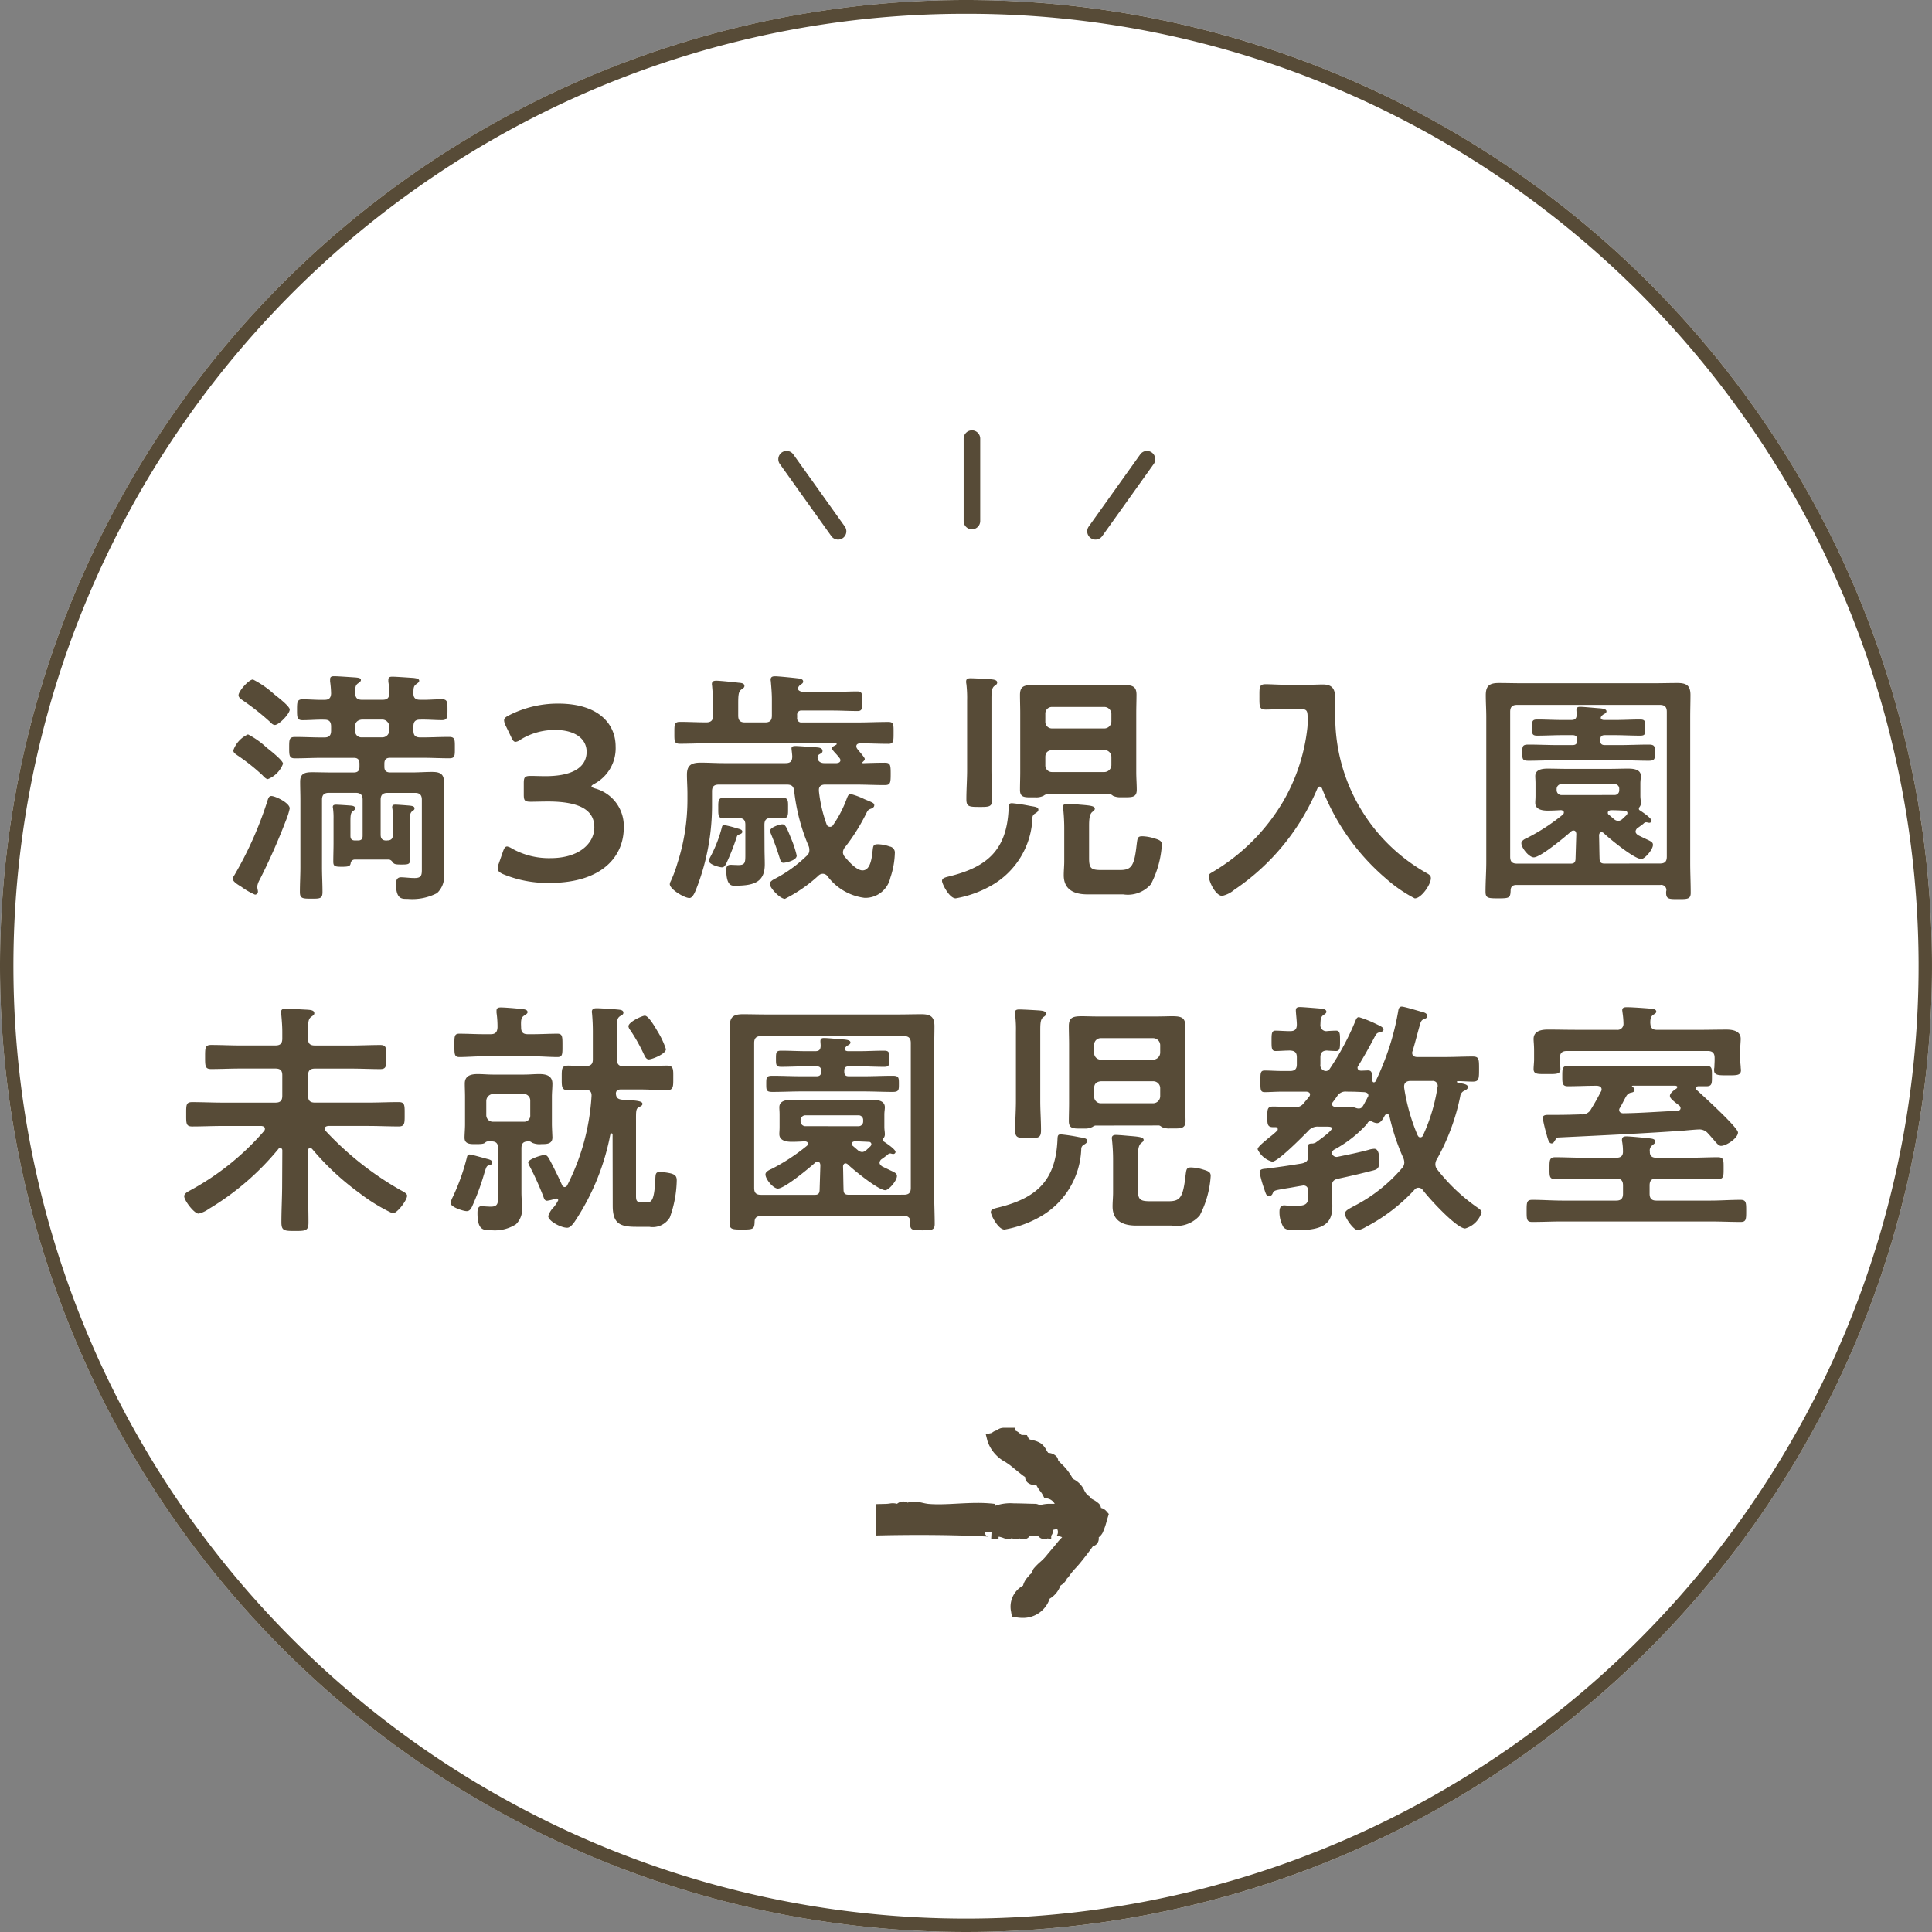
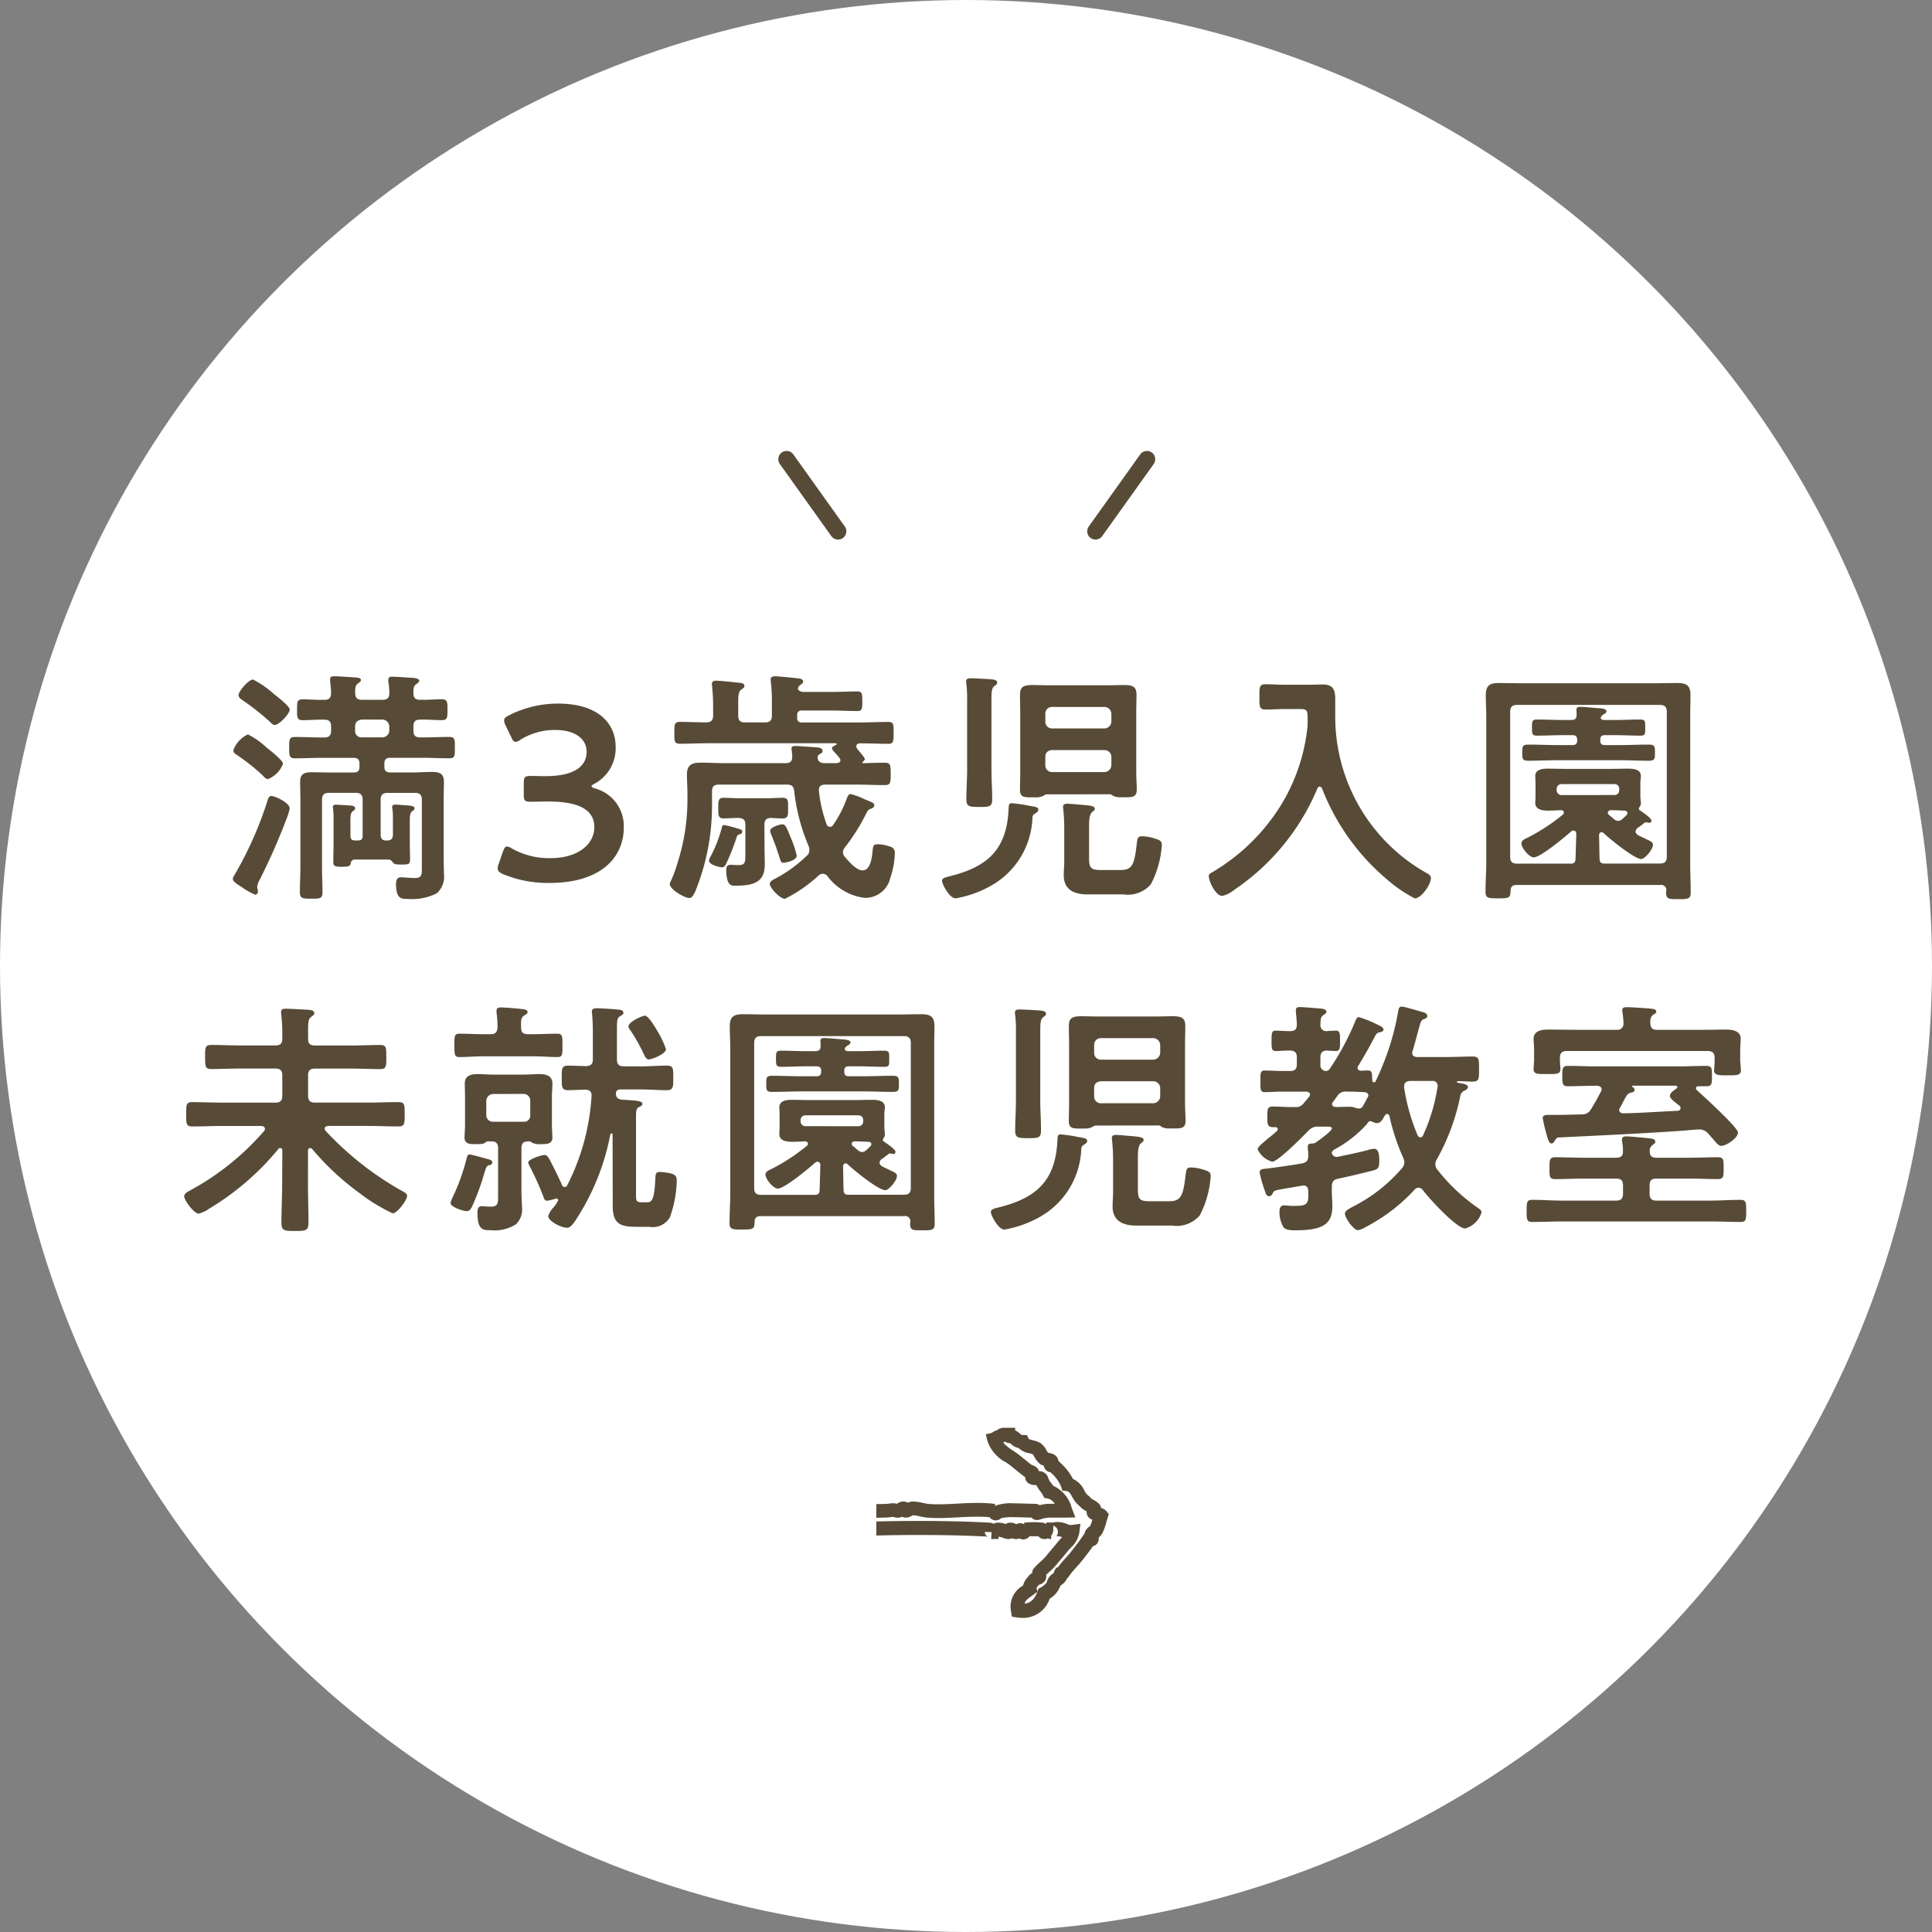
<svg xmlns="http://www.w3.org/2000/svg" width="140" height="140" viewBox="0 0 140 140">
  <rect x="0" y="0" width="140" height="140" fill="#808080" stroke="none" />
  <defs>
    <clipPath id="a">
      <rect width="22" height="21" transform="translate(1235 10828)" fill="#fff" stroke="#707070" stroke-width="1" />
    </clipPath>
  </defs>
  <g transform="translate(-1149 -10576.891)">
    <circle cx="70" cy="70" r="70" transform="translate(1149 10576.891)" fill="#fff" />
-     <path d="M70,1A68.673,68.673,0,0,0,31.422,12.784a69.2,69.2,0,0,0-25,30.359,68.908,68.908,0,0,0,6.362,65.435,69.2,69.2,0,0,0,30.359,25,68.908,68.908,0,0,0,65.435-6.362,69.2,69.2,0,0,0,25-30.359,68.908,68.908,0,0,0-6.362-65.435,69.2,69.2,0,0,0-30.359-25A68.567,68.567,0,0,0,70,1m0-1A70,70,0,1,1,0,70,70,70,0,0,1,70,0Z" transform="translate(1149 10576.891)" fill="#574b37" />
    <path d="M-49.005-5.418c0-.4-1.044-.9-1.332-.9-.144,0-.2.108-.252.252a26.7,26.7,0,0,1-2.43,5.49.507.507,0,0,0-.108.27c0,.216.468.468.63.576a4.968,4.968,0,0,0,.972.558.208.208,0,0,0,.216-.216c0-.108-.054-.27-.054-.36a1.419,1.419,0,0,1,.18-.5,45.155,45.155,0,0,0,1.89-4.266A5.168,5.168,0,0,0-49.005-5.418Zm0-7.164c0-.252-.936-.954-1.152-1.134a6.923,6.923,0,0,0-1.512-1.044c-.306,0-1.044.846-1.044,1.134,0,.18.18.288.306.378A18.085,18.085,0,0,1-50.445-11.7c.09.09.216.234.36.234C-49.779-11.466-49.005-12.276-49.005-12.582Zm-.486,3.924c0-.234-.936-.972-1.17-1.152a5.993,5.993,0,0,0-1.368-.972A1.983,1.983,0,0,0-53.091-9.63c0,.162.108.234.288.36a14.513,14.513,0,0,1,1.836,1.458c.09.108.252.27.378.27A1.918,1.918,0,0,0-49.491-8.658Zm7.2-3.2a.515.515,0,0,1,.5.5v.288a.5.5,0,0,1-.5.5h-1.476a.455.455,0,0,1-.5-.5v-.288c0-.306.18-.468.5-.5Zm.306,8.766c-.306,0-.432-.126-.432-.432v-2.52c0-.342.144-.5.5-.5h2c.342,0,.486.162.486.5v4.86c0,.54.036.81-.522.81-.36,0-.72-.054-.99-.054-.288,0-.36.216-.36.486,0,1.134.45,1.08.846,1.08A3.89,3.89,0,0,0-38.331.72a1.639,1.639,0,0,0,.5-1.422c0-.306-.018-.63-.018-.954V-6.048c0-.45.018-.882.018-1.314,0-.594-.342-.7-.864-.7-.468,0-.936.036-1.4.036h-1.62c-.306,0-.432-.126-.432-.414v-.216c0-.306.126-.432.432-.432h2.3c.648,0,1.3.036,1.962.036.432,0,.414-.18.414-.774,0-.558.018-.774-.414-.774-.648,0-1.3.036-1.962.036h-.126c-.36,0-.5-.144-.5-.5v-.288c0-.342.126-.5.468-.5.54-.018,1.062.036,1.6.036.4,0,.4-.216.4-.756,0-.558,0-.756-.414-.756-.522,0-1.044.054-1.584.036-.342,0-.486-.162-.468-.5,0-.306,0-.486.2-.63.144-.108.216-.144.216-.252,0-.162-.288-.18-.4-.2-.288-.018-1.278-.09-1.53-.09-.18,0-.306.018-.306.234v.144a4.476,4.476,0,0,1,.072.846c-.018.342-.18.45-.5.45h-1.476c-.36,0-.486-.144-.5-.486,0-.342,0-.558.2-.7.126-.09.216-.144.216-.252,0-.162-.27-.162-.378-.18-.306-.018-1.278-.09-1.548-.09-.162,0-.306.018-.306.216v.162a7.282,7.282,0,0,1,.072.882c-.018.324-.162.45-.468.45-.54.018-1.062-.036-1.6-.036-.4,0-.4.216-.4.756s0,.756.4.756c.54,0,1.062-.054,1.6-.036.342,0,.468.162.468.5v.288c0,.36-.144.5-.5.5h-.144c-.648,0-1.314-.036-1.962-.036-.432,0-.432.18-.432.774,0,.558,0,.774.414.774.666,0,1.314-.036,1.98-.036h2.286c.288,0,.414.126.414.432v.216c0,.288-.126.414-.414.414H-46c-.45,0-.918-.018-1.386-.018-.522,0-.864.09-.864.684,0,.45.018.882.018,1.332v4.86c0,.594-.036,1.188-.036,1.8,0,.468.18.486.828.486.63,0,.81,0,.81-.486,0-.612-.036-1.206-.036-1.8V-6.048c0-.342.144-.5.5-.5h1.944c.36,0,.5.162.5.5v2.61c0,.234-.09.342-.342.342h-.2c-.252,0-.342-.108-.342-.342v-.774c0-.576-.018-.882.18-1.008.09-.072.162-.108.162-.216,0-.126-.144-.162-.234-.18-.162-.018-.972-.072-1.116-.072-.126,0-.27,0-.27.162,0,.036.018.09.018.126a4.946,4.946,0,0,1,.036.738V-2.9c0,.45-.018.882-.018,1.332,0,.342.108.378.63.378.5,0,.594-.054.63-.252a.293.293,0,0,1,.288-.27h2.484c.162.018.234.144.324.252.09.09.216.108.576.108.522,0,.63-.018.63-.378,0-.432-.018-.864-.018-1.278V-4.212c0-.594-.018-.864.18-1.008.072-.054.162-.09.162-.2,0-.162-.2-.18-.324-.2-.216-.018-.864-.072-1.062-.072-.126,0-.234.018-.234.18a.351.351,0,0,0,.018.126,4.706,4.706,0,0,1,.036.72v1.134c0,.306-.126.432-.414.432ZM-26.9-7.218A2.922,2.922,0,0,0-25.389-9.9c0-1.62-1.206-3.114-4.158-3.114a7.774,7.774,0,0,0-3.564.846c-.252.126-.36.216-.36.378a.954.954,0,0,0,.108.36l.4.828c.108.252.2.36.324.36a.735.735,0,0,0,.36-.162,4.724,4.724,0,0,1,2.52-.7c1.386,0,2.268.612,2.268,1.584,0,.99-.81,1.764-2.988,1.764-.342,0-.828-.018-1.026-.018-.468,0-.54.072-.54.54v.81c0,.45.072.522.54.522.18,0,.81-.018,1.206-.018,2.322,0,3.366.63,3.366,1.872,0,1.134-1.062,2.232-3.186,2.232a5.482,5.482,0,0,1-2.79-.7.912.912,0,0,0-.342-.144c-.144,0-.216.126-.306.378l-.306.882a.817.817,0,0,0-.072.324c0,.18.108.288.378.414A8.413,8.413,0,0,0-30.2-.018c3.924,0,5.4-2,5.4-4a2.818,2.818,0,0,0-2.07-2.844q-.27-.081-.27-.162C-27.135-7.074-27.045-7.146-26.9-7.218ZM-12.267-2a7.35,7.35,0,0,0-.414-1.26c-.324-.81-.414-1.008-.63-1.008-.18,0-.882.216-.882.468a.773.773,0,0,0,.072.252c.288.72.414,1.062.648,1.818.054.144.09.252.252.252C-13.149-1.476-12.267-1.62-12.267-2Zm-3.942-1.728c0-.144-.126-.18-.4-.252a7.66,7.66,0,0,0-.918-.234c-.108,0-.144.072-.162.162a9.612,9.612,0,0,1-.864,2.2.587.587,0,0,0-.072.234c0,.27.774.468.936.468s.234-.126.306-.252a16.185,16.185,0,0,0,.756-1.908c.036-.108.054-.18.18-.216C-16.407-3.546-16.209-3.582-16.209-3.726Zm8.73-5.058c.054-.054.144-.126.144-.216,0-.126-.468-.612-.558-.756a.29.29,0,0,1-.054-.162c0-.144.108-.2.252-.216.684,0,1.368.036,2.07.036.378,0,.378-.2.378-.792s.018-.792-.378-.792c-.738,0-1.476.036-2.2.036h-4.068a.3.3,0,0,1-.342-.342v-.18a.3.3,0,0,1,.342-.342h2.2c.612,0,1.224.036,1.836.036.324,0,.342-.162.342-.7,0-.576-.018-.72-.36-.72-.612,0-1.206.036-1.818.036H-11.8c-.144-.018-.378-.072-.378-.252a.4.4,0,0,1,.144-.234c.144-.108.234-.144.234-.27,0-.2-.288-.216-.432-.234-.306-.036-1.35-.144-1.6-.144-.18,0-.324.036-.324.252,0,.054.018.108.018.162.036.414.072.846.072,1.26v1.17c0,.36-.144.5-.5.5h-1.44c-.36,0-.5-.144-.5-.5V-13c0-.612.018-.882.216-1.026.144-.108.234-.144.234-.27,0-.216-.288-.216-.45-.234-.288-.036-1.332-.144-1.584-.144-.18,0-.324.036-.324.252,0,.054.018.126.018.162.036.414.072.882.072,1.332v.774c0,.342-.144.5-.5.5-.63,0-1.278-.036-1.908-.036-.414,0-.4.216-.4.81,0,.576-.018.774.4.774.72,0,1.458-.036,2.2-.036h9c.072,0,.162,0,.162.054s-.072.072-.126.108c-.09.054-.216.09-.216.2,0,.072.072.162.216.324a4.177,4.177,0,0,1,.324.378.268.268,0,0,1,.072.162c0,.162-.144.2-.27.216h-.9c-.252,0-.486-.126-.486-.414a.259.259,0,0,1,.144-.234c.126-.072.216-.108.216-.234,0-.18-.18-.234-.324-.252-.162-.018-1.494-.108-1.6-.108-.234,0-.324.036-.324.18,0,.054.054.45.054.576,0,.36-.144.486-.486.486h-4.482c-.558,0-1.1-.036-1.656-.036-.63,0-1.008.144-1.008.864,0,.45.036.918.036,1.386v.468a14.966,14.966,0,0,1-.72,4.554,9.441,9.441,0,0,1-.486,1.314.512.512,0,0,0-.072.216c0,.378,1.062,1.008,1.422,1.008.27,0,.45-.54.576-.864a16.548,16.548,0,0,0,1.062-5.9V-6.66c0-.342.144-.486.5-.486h4.914c.342,0,.5.108.54.468a14.146,14.146,0,0,0,1.026,3.942.706.706,0,0,1,.072.324.523.523,0,0,1-.216.45,9.69,9.69,0,0,1-2.2,1.6c-.144.072-.45.216-.45.414,0,.288.738,1.08,1.1,1.08A10.691,10.691,0,0,0-10.7-.54a.451.451,0,0,1,.324-.144.435.435,0,0,1,.342.18A3.969,3.969,0,0,0-7.353,1.062,1.858,1.858,0,0,0-5.481-.4,5.981,5.981,0,0,0-5.157-2.16a.448.448,0,0,0-.378-.5,2.712,2.712,0,0,0-.846-.162c-.324,0-.342.108-.378.4-.054.468-.126,1.494-.738,1.494-.432,0-.99-.63-1.26-.954a.555.555,0,0,1-.162-.36.644.644,0,0,1,.162-.378A14.094,14.094,0,0,0-7.281-4.95c.162-.324.162-.36.4-.45.108-.036.234-.108.234-.252,0-.162-.144-.2-.7-.432a5.4,5.4,0,0,0-1.008-.378c-.18,0-.234.216-.288.342a8.32,8.32,0,0,1-.99,1.908.244.244,0,0,1-.234.126.254.254,0,0,1-.234-.18,10.2,10.2,0,0,1-.558-2.412v-.09c0-.288.216-.378.45-.378h2.178c.72,0,1.422.036,2.142.036.414,0,.432-.162.432-.81s-.018-.81-.432-.81c-.432,0-1.1.018-1.584.036-.036-.018-.036-.036-.036-.054S-7.5-8.766-7.479-8.784ZM-14.607-4.23c0-.342.126-.486.468-.5.18.018.72.036.846.036.432,0,.4-.27.4-.756,0-.468.036-.738-.378-.738-.432,0-.864.036-1.314.036h-1.674c-.45,0-.9-.036-1.314-.036-.4,0-.378.27-.378.756s-.018.738.4.738c.144,0,.828-.036,1.062-.036.36.018.5.144.5.5v2.052c0,.648.018.864-.5.864-.216,0-.414-.018-.558-.018-.252,0-.324.126-.324.36,0,1.242.45,1.152.648,1.152,1.386,0,2.142-.27,2.142-1.548,0-.378-.018-.756-.018-1.116Zm19.6-.81c.108-.072.252-.144.252-.288,0-.2-.288-.216-.594-.27a12.255,12.255,0,0,0-1.314-.2c-.252,0-.234.126-.252.468C2.943-2.466,1.593-1.206-1.107-.522c-.342.09-.63.126-.63.36,0,.2.522,1.26.99,1.26A7.977,7.977,0,0,0,1.881.144,5.886,5.886,0,0,0,4.815-4.734.334.334,0,0,1,4.995-5.04ZM9.819-.954c-.738,0-.9-.108-.9-.846V-4.14c0-.414.018-.828.216-1.008.108-.09.2-.144.2-.252,0-.2-.36-.234-1.044-.288l-.612-.054c-.09,0-.252-.018-.342-.018-.18,0-.306.054-.306.234,0,.054.018.126.018.18A13.727,13.727,0,0,1,7.119-3.87v2.286c0,.342-.036.666-.036,1.008C7.083.486,7.857.81,8.793.81h2.592A2.211,2.211,0,0,0,13.4.072a7.156,7.156,0,0,0,.792-2.862c0-.252-.144-.342-.522-.45a3.163,3.163,0,0,0-.9-.162c-.342,0-.342.144-.4.576C12.195-1.242,12-.954,11.151-.954ZM.081-8.226c0,.72-.054,1.422-.054,2.142,0,.54.2.558.954.558.7,0,.918,0,.918-.558,0-.72-.054-1.422-.054-2.142v-5.112c0-.5.018-.81.216-.954.108-.072.2-.126.2-.252,0-.2-.306-.216-.468-.234C1.485-14.8.6-14.85.333-14.85c-.162,0-.324.018-.324.234a.675.675,0,0,0,.018.18A8.751,8.751,0,0,1,.081-13.23Zm9.954-1.422a.5.5,0,0,1,.5.5v.594a.515.515,0,0,1-.5.5h-3.8a.477.477,0,0,1-.486-.5v-.594c0-.324.18-.468.486-.5Zm-3.8-1.566a.477.477,0,0,1-.486-.5v-.558a.477.477,0,0,1,.486-.5h3.8a.515.515,0,0,1,.5.5v.558a.515.515,0,0,1-.5.5Zm4.23,4.77a.48.48,0,0,1,.18.108,1.221,1.221,0,0,0,.576.108h.162c.612,0,.99.036.99-.54,0-.414-.036-.846-.036-1.278v-4.3c0-.432.018-.882.018-1.314,0-.612-.306-.7-.954-.7-.306,0-.684.018-1.134.018H6c-.468,0-.828-.018-1.134-.018-.666,0-.954.09-.954.72,0,.432.018.864.018,1.3v4.3c0,.432-.018.864-.018,1.278,0,.576.36.54.954.54h.162a1.172,1.172,0,0,0,.612-.126.4.4,0,0,1,.2-.09ZM24.741-11.3a13.566,13.566,0,0,1-1.782,5.418A14.48,14.48,0,0,1,17.9-.828c-.18.108-.306.162-.306.306,0,.414.5,1.44.972,1.44a2.016,2.016,0,0,0,.864-.432,16.57,16.57,0,0,0,6.03-7.344c.036-.072.09-.144.162-.144a.214.214,0,0,1,.18.144A16.37,16.37,0,0,0,30.447-.324,10.142,10.142,0,0,0,32.517,1.1C33,1.1,33.687.09,33.687-.36c0-.18-.108-.252-.252-.342a13,13,0,0,1-6.678-11.43v-1.206c0-.684-.162-1.062-.9-1.062-.288,0-.576.018-.882.018H23.013c-.432,0-.882-.036-1.3-.036-.468,0-.45.216-.45.9,0,.7-.018.936.45.936.432,0,.864-.036,1.3-.036h1.242c.5,0,.5.162.5.792A5.058,5.058,0,0,1,24.741-11.3Zm18.4,4.914a.354.354,0,0,1-.342-.342V-6.84a.354.354,0,0,1,.342-.342h3.852a.331.331,0,0,1,.342.342v.108a.331.331,0,0,1-.342.342Zm4.59,1.134a.182.182,0,0,1,.2.162.268.268,0,0,1-.072.162l-.288.27a.489.489,0,0,1-.306.144.511.511,0,0,1-.306-.126l-.378-.324a.146.146,0,0,1-.072-.144c0-.126.108-.162.2-.18C47.043-5.292,47.385-5.274,47.727-5.256ZM46.269-1.422c-.288,0-.36-.126-.36-.4-.018-.558-.018-1.116-.036-1.674.018-.108.072-.2.18-.2a.268.268,0,0,1,.162.072c.414.4,2.214,1.872,2.718,1.872.252,0,.846-.684.846-1.026,0-.18-.126-.252-.486-.414-.144-.072-.342-.162-.594-.288-.09-.072-.18-.144-.18-.27A.364.364,0,0,1,48.663-4c.144-.09.27-.2.4-.288.054-.054.126-.126.2-.126h.072a.533.533,0,0,0,.18.036.158.158,0,0,0,.162-.144c0-.2-.684-.648-.846-.756a.122.122,0,0,1-.072-.108.239.239,0,0,1,.054-.144.423.423,0,0,0,.09-.288c0-.162-.036-.306-.036-.522v-.882c0-.234.036-.378.036-.54,0-.5-.558-.54-.936-.54-.45,0-.9.018-1.368.018H43.551c-.468,0-.936-.018-1.4-.018-.378,0-.9.054-.9.54,0,.162.018.27.018.54v.882c0,.252-.018.36-.018.522,0,.486.522.558.9.558.324,0,.648-.018.972-.036.09.018.2.054.2.162a.2.2,0,0,1-.072.162,14.211,14.211,0,0,1-2.556,1.674c-.162.072-.45.2-.45.4,0,.342.558,1.026.9,1.026.486,0,2.3-1.512,2.718-1.89a.251.251,0,0,1,.162-.054c.144,0,.18.108.2.234l-.054,1.764c0,.27-.072.4-.342.4H39.933c-.36,0-.5-.144-.5-.5V-12.42c0-.342.144-.5.5-.5h10.35c.36,0,.5.162.5.5V-1.926c0,.36-.144.5-.5.5ZM50.319.126a.372.372,0,0,1,.432.4.5.5,0,0,0-.018.162c0,.468.2.468.9.468.63,0,.882,0,.882-.45,0-.72-.036-1.458-.036-2.178V-12.042c0-.522.018-1.062.018-1.6,0-.7-.306-.864-.954-.864-.558,0-1.116.018-1.674.018H40.293c-.558,0-1.116-.018-1.674-.018-.666,0-.954.18-.954.882,0,.522.036,1.062.036,1.584V-1.548c0,.72-.054,1.44-.054,2.16,0,.468.18.486.9.486.81,0,.9-.018.918-.558,0-.288.144-.414.432-.414ZM43.227-11.826c-.612,0-1.224-.036-1.836-.036-.378,0-.378.144-.378.594,0,.432,0,.576.378.576.612,0,1.224-.036,1.836-.036h.72c.234,0,.342.09.342.342v.036c0,.252-.108.342-.342.342H42.885c-.7,0-1.422-.036-2.124-.036-.45,0-.45.126-.45.594,0,.45,0,.576.45.576.7,0,1.422-.036,2.124-.036h4.464c.7,0,1.422.036,2.124.036.45,0,.45-.144.45-.576,0-.45,0-.594-.45-.594-.7,0-1.422.036-2.124.036H46.305c-.252,0-.342-.09-.342-.342v-.036c0-.252.09-.342.342-.342h.7c.612,0,1.224.036,1.836.036.4,0,.378-.126.378-.576s.018-.594-.378-.594c-.612,0-1.224.036-1.836.036h-.756c-.108,0-.252-.036-.252-.162a.137.137,0,0,1,.036-.09.548.548,0,0,1,.144-.144c.09-.054.234-.108.234-.234,0-.18-.324-.2-.45-.216-.306-.018-1.188-.108-1.458-.108-.162,0-.27.036-.27.234,0,.072.018.234.018.306,0,.306-.108.414-.4.414ZM-49.554,21.8c0,.936-.054,1.854-.054,2.772,0,.612.2.63.99.63.774,0,.972-.018.972-.612,0-.918-.036-1.854-.036-2.79V19.392c0-.09.036-.2.162-.2a.222.222,0,0,1,.144.072,19.155,19.155,0,0,0,3.42,3.186,12.986,12.986,0,0,0,2.412,1.476c.324,0,1.044-.954,1.044-1.278,0-.162-.252-.288-.486-.414A22.763,22.763,0,0,1-46.4,17.952a.268.268,0,0,1-.072-.162c0-.144.126-.18.252-.2h2.88c.756,0,1.494.036,2.232.036.45,0,.432-.252.432-.882,0-.648.018-.882-.432-.882-.738,0-1.476.036-2.232.036h-3.834c-.36,0-.5-.144-.5-.5V13.92c0-.342.144-.486.5-.486h2.628c.7,0,1.4.036,2.106.036.45,0,.432-.234.432-.882,0-.63.018-.864-.432-.864-.7,0-1.4.036-2.106.036h-2.628c-.342,0-.5-.126-.5-.468v-.63c0-.612.018-.81.216-.972.144-.108.234-.144.234-.27,0-.234-.324-.234-.468-.252-.4-.018-1.26-.072-1.6-.072-.18,0-.342.018-.342.252,0,.054.018.126.018.18.036.4.072.828.072,1.242v.486c0,.36-.144.5-.5.5h-2.556c-.7,0-1.4-.036-2.106-.036-.432,0-.432.216-.432.864,0,.666,0,.882.432.882.7,0,1.4-.036,2.106-.036h2.556c.36,0,.5.144.5.486V15.4c0,.36-.144.5-.5.5h-3.8c-.756,0-1.494-.036-2.232-.036-.45,0-.432.216-.432.882,0,.648-.018.882.432.882.738,0,1.476-.036,2.232-.036h2.79c.126.018.252.054.252.216a.268.268,0,0,1-.072.162,19.1,19.1,0,0,1-5.364,4.3c-.162.09-.414.216-.414.414,0,.306.72,1.26,1.044,1.26a2.078,2.078,0,0,0,.738-.342,19.45,19.45,0,0,0,5.04-4.338.136.136,0,0,1,.126-.072c.126,0,.162.09.162.18Zm15.228-1.566c0-.144-.18-.2-.288-.234-.234-.054-1.206-.342-1.35-.342s-.18.108-.2.2a15.264,15.264,0,0,1-1.026,2.88,1.78,1.78,0,0,0-.162.432c0,.306.936.594,1.17.594.2,0,.288-.144.378-.306a17.8,17.8,0,0,0,.828-2.2c.036-.126.072-.234.09-.306.144-.432.144-.468.36-.522A.213.213,0,0,0-34.326,20.238Zm12.582-8.208a6.026,6.026,0,0,0-.612-1.3C-22.5,10.482-23,9.6-23.274,9.6c-.18,0-1.188.45-1.188.774a.624.624,0,0,0,.144.288,12.508,12.508,0,0,1,.972,1.728c.072.144.162.378.36.378C-22.752,12.768-21.744,12.372-21.744,12.03Zm-10.494-1.584c-.018-.468-.018-.7.216-.846.126-.09.252-.144.252-.252,0-.2-.288-.216-.486-.234-.288-.036-1.17-.108-1.44-.108-.162,0-.324.018-.324.234v.144a7.18,7.18,0,0,1,.072,1.062c-.018.36-.162.5-.5.5h-.5c-.594,0-1.188-.036-1.782-.036-.36,0-.342.234-.342.81,0,.648-.018.882.36.882.54,0,1.17-.054,1.764-.054h3.582c.594,0,1.206.054,1.764.054.378,0,.36-.216.36-.864,0-.612,0-.828-.36-.828-.594,0-1.188.036-1.764.036h-.36C-32.094,10.95-32.238,10.806-32.238,10.446ZM-25.6,23.37c0,1.278.5,1.53,1.692,1.53h.954a1.444,1.444,0,0,0,1.494-.684,8.339,8.339,0,0,0,.5-2.682c0-.306-.126-.414-.414-.5a4.17,4.17,0,0,0-.828-.108c-.288,0-.288.18-.306.414-.072,1.764-.306,1.782-.648,1.782h-.288c-.378,0-.468-.054-.468-.45V17.25c0-.7-.018-.918.216-1.026.108-.054.252-.108.252-.234,0-.18-.342-.234-.954-.27-.162-.018-.342-.018-.54-.036-.306-.036-.432-.162-.432-.486.036-.18.126-.234.306-.252h1.512c.63,0,1.26.054,1.872.054.486,0,.468-.27.468-.882s.036-.9-.45-.9c-.63,0-1.26.054-1.89.054h-1.242c-.36,0-.5-.162-.5-.5V10.536c0-.612.018-.774.252-.918.108-.054.216-.108.216-.234,0-.162-.162-.2-.288-.216-.27-.036-1.368-.108-1.638-.108-.2,0-.36.036-.36.27,0,.054.018.108.018.162q.054.621.054,1.242v2.034c0,.342-.144.468-.486.486-.216,0-1.1-.036-1.3-.036-.486,0-.468.234-.468.9,0,.63-.018.882.468.882.324,0,.882-.036,1.242-.036.306,0,.468.144.45.45a16.342,16.342,0,0,1-1.764,6.48.228.228,0,0,1-.18.126.229.229,0,0,1-.2-.162c-.216-.486-.45-.954-.684-1.422-.324-.63-.378-.738-.594-.738s-1.17.306-1.17.54a1.1,1.1,0,0,0,.126.306,20.92,20.92,0,0,1,.972,2.16c.054.144.09.306.27.306a3.181,3.181,0,0,0,.594-.144.108.108,0,0,1,.072-.018.139.139,0,0,1,.144.126,2.639,2.639,0,0,1-.324.5,1.569,1.569,0,0,0-.4.648c0,.36.918.846,1.368.846.216,0,.378-.216.54-.432a17.2,17.2,0,0,0,2.52-5.976c.072-.36.072-.432.162-.432.054,0,.072.054.072.09Zm-6.462-8.1a.477.477,0,0,1,.486.5V16.8a.445.445,0,0,1-.486.486h-2.2a.477.477,0,0,1-.5-.486V15.774a.515.515,0,0,1,.5-.5Zm.4,3.438a.289.289,0,0,1,.2.09,1.345,1.345,0,0,0,.7.108c.378,0,.792,0,.792-.486,0-.018-.036-.774-.036-.936V15.468c0-.306.036-.63.036-.936,0-.594-.468-.7-.954-.7-.36,0-.72.036-1.08.036h-2.3c-.36,0-.72-.036-1.08-.036-.486,0-.936.108-.936.684,0,.324.018.63.018.954v2.016c0,.306-.036.72-.036.954,0,.45.378.468.738.468.378,0,.648,0,.756-.108a.289.289,0,0,1,.2-.09h.252c.342,0,.486.144.486.5v3.276c0,.666.036.954-.54.954-.108,0-.342-.018-.432-.018a1.026,1.026,0,0,0-.234-.018c-.27,0-.288.288-.288.5,0,1.26.432,1.242.99,1.242a2.833,2.833,0,0,0,1.8-.432,1.5,1.5,0,0,0,.432-1.278c0-.342-.036-.684-.036-1.026v-3.2c0-.36.144-.5.5-.5Zm20.016-1.1a.354.354,0,0,1-.342-.342V17.16a.354.354,0,0,1,.342-.342h3.852a.331.331,0,0,1,.342.342v.108a.331.331,0,0,1-.342.342Zm4.59,1.134a.182.182,0,0,1,.2.162.268.268,0,0,1-.072.162l-.288.27a.489.489,0,0,1-.306.144.511.511,0,0,1-.306-.126l-.378-.324a.146.146,0,0,1-.072-.144c0-.126.108-.162.2-.18C-7.74,18.708-7.4,18.726-7.056,18.744Zm-1.458,3.834c-.288,0-.36-.126-.36-.4-.018-.558-.018-1.116-.036-1.674.018-.108.072-.2.18-.2a.268.268,0,0,1,.162.072c.414.4,2.214,1.872,2.718,1.872.252,0,.846-.684.846-1.026,0-.18-.126-.252-.486-.414-.144-.072-.342-.162-.594-.288-.09-.072-.18-.144-.18-.27A.364.364,0,0,1-6.12,20c.144-.09.27-.2.4-.288.054-.054.126-.126.2-.126h.072a.533.533,0,0,0,.18.036.158.158,0,0,0,.162-.144c0-.2-.684-.648-.846-.756a.122.122,0,0,1-.072-.108.239.239,0,0,1,.054-.144.423.423,0,0,0,.09-.288c0-.162-.036-.306-.036-.522v-.882c0-.234.036-.378.036-.54,0-.5-.558-.54-.936-.54-.45,0-.9.018-1.368.018h-3.042c-.468,0-.936-.018-1.4-.018-.378,0-.9.054-.9.54,0,.162.018.27.018.54v.882c0,.252-.018.36-.018.522,0,.486.522.558.9.558.324,0,.648-.018.972-.036.09.018.2.054.2.162a.2.2,0,0,1-.072.162,14.211,14.211,0,0,1-2.556,1.674c-.162.072-.45.2-.45.4,0,.342.558,1.026.9,1.026.486,0,2.3-1.512,2.718-1.89a.251.251,0,0,1,.162-.054c.144,0,.18.108.2.234l-.054,1.764c0,.27-.072.4-.342.4H-14.85c-.36,0-.5-.144-.5-.5V11.58c0-.342.144-.5.5-.5H-4.5c.36,0,.5.162.5.5V22.074c0,.36-.144.5-.5.5Zm4.05,1.548a.372.372,0,0,1,.432.4.5.5,0,0,0-.018.162c0,.468.2.468.9.468.63,0,.882,0,.882-.45,0-.72-.036-1.458-.036-2.178V11.958c0-.522.018-1.062.018-1.6,0-.7-.306-.864-.954-.864-.558,0-1.116.018-1.674.018H-14.49c-.558,0-1.116-.018-1.674-.018-.666,0-.954.18-.954.882,0,.522.036,1.062.036,1.584V22.452c0,.72-.054,1.44-.054,2.16,0,.468.18.486.9.486.81,0,.9-.018.918-.558,0-.288.144-.414.432-.414Zm-7.092-11.952c-.612,0-1.224-.036-1.836-.036-.378,0-.378.144-.378.594,0,.432,0,.576.378.576.612,0,1.224-.036,1.836-.036h.72c.234,0,.342.09.342.342v.036c0,.252-.108.342-.342.342H-11.9c-.7,0-1.422-.036-2.124-.036-.45,0-.45.126-.45.594,0,.45,0,.576.45.576.7,0,1.422-.036,2.124-.036h4.464c.7,0,1.422.036,2.124.036.45,0,.45-.144.45-.576,0-.45,0-.594-.45-.594-.7,0-1.422.036-2.124.036H-8.478c-.252,0-.342-.09-.342-.342v-.036c0-.252.09-.342.342-.342h.7c.612,0,1.224.036,1.836.036.4,0,.378-.126.378-.576s.018-.594-.378-.594c-.612,0-1.224.036-1.836.036h-.756c-.108,0-.252-.036-.252-.162a.137.137,0,0,1,.036-.09.548.548,0,0,1,.144-.144c.09-.054.234-.108.234-.234,0-.18-.324-.2-.45-.216-.306-.018-1.188-.108-1.458-.108-.162,0-.27.036-.27.234,0,.072.018.234.018.306,0,.306-.108.414-.4.414ZM8.532,18.96c.108-.072.252-.144.252-.288,0-.2-.288-.216-.594-.27a12.255,12.255,0,0,0-1.314-.2c-.252,0-.234.126-.252.468C6.48,21.534,5.13,22.794,2.43,23.478c-.342.09-.63.126-.63.36,0,.2.522,1.26.99,1.26a7.977,7.977,0,0,0,2.628-.954,5.886,5.886,0,0,0,2.934-4.878A.334.334,0,0,1,8.532,18.96Zm4.824,4.086c-.738,0-.9-.108-.9-.846V19.86c0-.414.018-.828.216-1.008.108-.09.2-.144.2-.252,0-.2-.36-.234-1.044-.288l-.612-.054c-.09,0-.252-.018-.342-.018-.18,0-.306.054-.306.234,0,.054.018.126.018.18a13.727,13.727,0,0,1,.072,1.476v2.286c0,.342-.036.666-.036,1.008,0,1.062.774,1.386,1.71,1.386h2.592a2.211,2.211,0,0,0,2.016-.738,7.156,7.156,0,0,0,.792-2.862c0-.252-.144-.342-.522-.45a3.163,3.163,0,0,0-.9-.162c-.342,0-.342.144-.4.576-.18,1.584-.378,1.872-1.224,1.872ZM3.618,15.774c0,.72-.054,1.422-.054,2.142,0,.54.2.558.954.558.7,0,.918,0,.918-.558,0-.72-.054-1.422-.054-2.142V10.662c0-.5.018-.81.216-.954.108-.072.2-.126.2-.252,0-.2-.306-.216-.468-.234C5.022,9.2,4.14,9.15,3.87,9.15c-.162,0-.324.018-.324.234a.675.675,0,0,0,.018.18,8.751,8.751,0,0,1,.054,1.206Zm9.954-1.422a.5.5,0,0,1,.5.5v.594a.515.515,0,0,1-.5.5h-3.8a.477.477,0,0,1-.486-.5v-.594c0-.324.18-.468.486-.5Zm-3.8-1.566a.477.477,0,0,1-.486-.5v-.558a.477.477,0,0,1,.486-.5h3.8a.515.515,0,0,1,.5.5v.558a.515.515,0,0,1-.5.5ZM14,17.556a.48.48,0,0,1,.18.108,1.221,1.221,0,0,0,.576.108h.162c.612,0,.99.036.99-.54,0-.414-.036-.846-.036-1.278v-4.3c0-.432.018-.882.018-1.314,0-.612-.306-.7-.954-.7-.306,0-.684.018-1.134.018H9.54c-.468,0-.828-.018-1.134-.018-.666,0-.954.09-.954.72,0,.432.018.864.018,1.3v4.3c0,.432-.018.864-.018,1.278,0,.576.36.54.954.54h.162a1.172,1.172,0,0,0,.612-.126.4.4,0,0,1,.2-.09Zm18.72.7a14.3,14.3,0,0,1-.972-3.456V14.73c0-.288.2-.4.45-.4h1.584a.35.35,0,0,1,.4.36.268.268,0,0,1-.018.108,13.109,13.109,0,0,1-1.044,3.474.211.211,0,0,1-.2.144C32.814,18.42,32.76,18.33,32.724,18.258Zm-4.932-3.15c.36,0,.72.018,1.08.036.144.018.288.072.288.234a.239.239,0,0,1-.054.144c-.054.108-.108.216-.162.306-.216.414-.27.5-.486.5s-.288-.126-.684-.126c-.324,0-.648.018-.972.018-.144-.018-.27-.054-.27-.216a.268.268,0,0,1,.072-.162c.108-.144.216-.288.324-.45a.7.7,0,0,1,.648-.288Zm.648-1.89c.432-.7.774-1.314,1.152-2.034.144-.27.18-.324.378-.378.108-.018.288-.054.288-.2,0-.18-.306-.288-.594-.432a8.491,8.491,0,0,0-1.188-.468c-.144,0-.2.144-.252.27a19.21,19.21,0,0,1-1.872,3.492.331.331,0,0,1-.252.144.417.417,0,0,1-.414-.486v-.5c0-.324.126-.486.468-.5.126.018.594.036.666.036.288,0,.288-.234.288-.738s0-.738-.288-.738c-.054,0-.54.018-.666.036a.426.426,0,0,1-.468-.468c.018-.342,0-.54.2-.684.126-.09.234-.144.234-.252,0-.2-.306-.216-.45-.234-.18-.018-1.3-.108-1.458-.108-.18,0-.306.036-.306.234s.072.774.072,1.026c0,.36-.144.486-.5.486s-.828-.036-1.044-.036c-.288,0-.288.234-.288.738,0,.522,0,.738.288.738.306,0,.7-.036,1.044-.036.36.018.5.144.5.5v.5c0,.342-.144.486-.5.486h-.5c-.486,0-.954-.036-1.332-.036-.324,0-.306.216-.306.792,0,.558-.018.774.306.774.36,0,.828-.036,1.332-.036H24.66c.144.018.27.054.27.216a.323.323,0,0,1-.072.162c-.126.144-.252.306-.378.45a.692.692,0,0,1-.666.288c-.522.018-1.044-.036-1.566-.036-.414,0-.414.2-.414.756,0,.5,0,.738.414.738h.18a.146.146,0,0,1,.162.144.134.134,0,0,1-.054.126,6.373,6.373,0,0,1-.576.486c-.468.4-.828.684-.828.846a1.641,1.641,0,0,0,1.062.9c.414,0,2.214-1.836,2.592-2.214a.894.894,0,0,1,.792-.324h.306c.4,0,.63-.018.63.126,0,.2-.972.882-1.17,1.026a.719.719,0,0,1-.234.072c-.162,0-.342,0-.342.216v.126c.018.18.036.36.036.54-.018.36-.108.468-.45.558q-1.3.216-2.592.378c-.2.018-.486.018-.486.27a8.22,8.22,0,0,0,.324,1.17c.126.378.162.558.378.558a.3.3,0,0,0,.234-.18c.108-.252.126-.234,1.062-.4.27-.036.612-.108,1.062-.18.036,0,.072-.018.108-.018.27,0,.36.2.36.432.018.792,0,1.044-.864,1.044a3.9,3.9,0,0,1-.648-.018c-.054,0-.162-.018-.234-.018-.27,0-.342.216-.342.45A2.15,2.15,0,0,0,23,24.918c.2.252.63.234.918.234,2.124,0,2.628-.576,2.628-1.764,0-.342-.036-.7-.036-1.044V22c0-.36.108-.522.486-.594.846-.18,1.692-.378,2.52-.594.342-.09.432-.2.432-.684,0-.252,0-.882-.36-.882a1.531,1.531,0,0,0-.4.072c-.72.2-1.458.342-2.214.5-.036,0-.072.018-.108.018a.353.353,0,0,1-.36-.306.407.407,0,0,1,.162-.216,8.786,8.786,0,0,0,2.412-1.89.25.25,0,0,1,.216-.18.339.339,0,0,1,.144.036.841.841,0,0,0,.342.108c.288,0,.45-.342.558-.54.054-.072.09-.126.18-.126s.126.072.162.144a15.482,15.482,0,0,0,.99,3.006.9.9,0,0,1,.09.378.62.62,0,0,1-.18.414,11.419,11.419,0,0,1-3.474,2.736c-.36.2-.648.324-.648.558,0,.288.63,1.188.936,1.188a1.767,1.767,0,0,0,.576-.234,12.878,12.878,0,0,0,3.528-2.7.35.35,0,0,1,.288-.144.4.4,0,0,1,.324.18c.414.558,2.43,2.772,3.06,2.772a1.726,1.726,0,0,0,1.188-1.17c0-.126-.126-.216-.216-.288a13.416,13.416,0,0,1-2.988-2.808.593.593,0,0,1-.144-.4.729.729,0,0,1,.126-.378,15.721,15.721,0,0,0,1.674-4.518.512.512,0,0,1,.324-.432c.108-.054.234-.126.234-.252,0-.162-.216-.234-.594-.288-.126-.018-.2-.036-.2-.09,0-.018,0-.054.054-.054.36,0,.72.036,1.08.036.468,0,.468-.2.468-.918s0-.9-.468-.9c-.666,0-1.332.036-2,.036h-2c-.2,0-.378-.072-.378-.306a.339.339,0,0,1,.036-.144c.18-.594.324-1.188.5-1.8.09-.342.144-.432.324-.5.108-.036.234-.09.234-.216,0-.18-.18-.252-.324-.288-.27-.072-1.332-.4-1.53-.4s-.234.2-.252.324a18.6,18.6,0,0,1-1.116,3.906c-.126.324-.342.81-.5,1.134a.174.174,0,0,1-.144.126c-.144,0-.126-.234-.126-.342-.018-.288,0-.522-.306-.522-.108,0-.378.018-.486.018-.144,0-.27-.054-.27-.234A.239.239,0,0,1,28.44,13.218Zm19.854,1.548c-.054-.036-.036-.072.018-.09h3.114c.054.018.126.036.126.09s-.036.072-.054.108c-.162.108-.486.324-.486.54,0,.2.342.432.7.72a.268.268,0,0,1,.072.162c0,.126-.09.18-.2.2-1.314.054-2.646.162-3.978.18-.144-.018-.27-.072-.27-.252a.239.239,0,0,1,.054-.144c.162-.27.288-.558.45-.828a.513.513,0,0,1,.342-.27c.108-.018.27-.054.27-.2A.26.26,0,0,0,48.294,14.766Zm4.842,3.078a.826.826,0,0,1,.666.324c.144.144.252.288.36.4.252.306.4.468.558.468.378,0,1.224-.558,1.224-.972,0-.36-2.556-2.682-2.97-3.06a.164.164,0,0,1-.072-.144c0-.108.09-.144.18-.144h.576c.414,0,.4-.216.4-.738s.018-.738-.4-.738c-.684,0-1.368.036-2.052.036h-5.94c-.684,0-1.368-.036-2.052-.036-.4,0-.4.216-.4.756,0,.5,0,.72.4.72.684,0,1.368-.036,2.052-.036h.072c.162.018.324.072.324.27a.29.29,0,0,1-.054.162c-.216.414-.45.846-.7,1.242a.715.715,0,0,1-.72.4c-.576.018-1.152.036-1.728.036h-.666c-.18,0-.4.018-.4.234a11.6,11.6,0,0,0,.288,1.206c.126.5.216.63.36.63.108,0,.162-.09.216-.18.108-.162.144-.252.288-.252,3.366-.162,6.426-.306,9.108-.5C52.542,17.88,52.974,17.844,53.136,17.844Zm-3.582,1.584a.46.46,0,0,1,.18-.432c.126-.108.216-.144.216-.27,0-.2-.27-.216-.414-.234-.306-.036-1.422-.144-1.674-.144-.18,0-.324.036-.324.252a.5.5,0,0,0,.018.162,3.935,3.935,0,0,1,.054.648c.018.36-.162.486-.486.486H44.748c-.684,0-1.368-.036-2.052-.036-.414,0-.414.216-.414.792s-.018.792.414.792c.684,0,1.368-.036,2.052-.036h2.376c.342,0,.486.144.486.5v.594c0,.342-.144.5-.486.5H43.218c-.72,0-1.44-.054-2.178-.054-.414,0-.414.18-.414.81,0,.594,0,.792.4.792.738,0,1.458-.036,2.2-.036h10.71c.738,0,1.458.036,2.2.036.4,0,.4-.2.4-.792,0-.612,0-.81-.414-.81-.738,0-1.458.054-2.178.054H50.022c-.342,0-.486-.162-.486-.5v-.594c0-.36.144-.5.486-.5h2.412c.684,0,1.368.036,2.052.036.432,0,.414-.234.414-.792s.018-.792-.414-.792c-.684,0-1.368.036-2.052.036H50.04C49.716,19.9,49.536,19.77,49.554,19.428Zm.036-9.27c0-.234,0-.468.2-.612.108-.072.234-.126.234-.234,0-.18-.234-.2-.36-.216-.378-.036-1.386-.108-1.746-.108-.162,0-.36,0-.36.216,0,.054.018.108.018.162a5.891,5.891,0,0,1,.072.81.432.432,0,0,1-.5.45h-2.97c-.666,0-1.332-.018-2-.018-.468,0-1.044.09-1.044.684,0,.18.036.432.036.846v.648c0,.2-.036.5-.036.684,0,.4.342.36.954.36.648,0,.99.036.99-.36,0-.144-.036-.5-.036-.684V12.66c0-.342.144-.5.5-.5H53.748c.36,0,.5.162.5.5v.2c0,.108-.018.36-.018.486a.876.876,0,0,0-.018.216c0,.378.378.36.99.36.63,0,.954.018.954-.378,0-.054-.018-.144-.018-.2,0-.126-.036-.378-.036-.486v-.72c0-.36.036-.666.036-.864,0-.576-.594-.666-1.026-.666-.666,0-1.332.018-2,.018H50.076C49.752,10.626,49.608,10.5,49.59,10.158Z" transform="translate(1219 10640.891)" fill="#574b37" />
    <g transform="translate(12061.5 9441.391) rotate(90)" clip-path="url(#a)">
-       <path d="M961.986,502.68a7.438,7.438,0,0,1-.345,1.034c-.058.116-.289.246-.344.345-.035.064.054.3,0,.345-.026.02-.155-.027-.172,0-.315.474-.679.942-1.034,1.377a11.485,11.485,0,0,0-.861,1.034c-.064.1-.162-.027-.172.172-.016.29-.5.349-.517.688-.008.152-.392.545-.69.69a1.609,1.609,0,0,1-1.895,1.206c-.155-.959.4-1.2.861-1.551-.052-.277.176-.468.345-.689.043-.056.322-.122.344-.172.036-.079-.054-.279,0-.344.257-.307.6-.535.861-.861.285-.351.576-.677.861-1.034.25-.312.633-.578.689-1.034-.509.069-.727-.335-1.377-.172-.068.017-.223.172-.173.172-.138,0-.173-.169-.344-.172.009,0-.035.2-.172.172-.012,0-.049-.155-.172-.172a5.321,5.321,0,0,0-1.206,0c.035,0-.081.287-.172.172-.239-.3-.231.019-.516,0-.144-.008-.17-.168-.345-.172-.194,0-.1.159-.173.172s-.453-.167-.689-.172c-.27-.005-.308.192-.516.172.009,0-.057-.165-.173-.172-3.174-.167-7.048-.159-10.678,0-.328.014-.672.143-1.034.172-3.477.286-4.732.074-8.222.294-2.3.145-2.149-1.191-1.734-1.236.55-.057.241-.236.827-.264.307-.014.365-.183.689-.172.115,0,.689.382.861.172.008-.009-.007-.172,0-.172.131-.005.19.171.172.172a23.793,23.793,0,0,1,3.789-.172c.126.008.188.214.345.172.052-.014-.007-.2.172-.172.164.024.26.174.516.172.033,0,.178-.235.345-.172.071.028-.016.191.173.172-.054.006.113-.157.172-.172.338-.084,1.3.051,1.894,0,1-.085,2.665-.137,4.134-.172.587-.014.441-.1.862,0,.276.069.3-.215.516-.172.041.008,0,.19.173.172s.263-.176.517-.172c.3,0,.746.148,1.033.172,1.512.129,3.166-.207,4.823,0-.035,0,.08.287.172.172.251-.312,1.938-.173,2.756-.172.19,0,.106.159.172.172a4.616,4.616,0,0,1,.861-.172c.373-.011.811.009,1.206,0-.242-.619-.495-1.229-1.206-1.378-.155-.3-.416-.5-.516-.861-.068-.249-.5-.034-.689-.173-.056-.042.055-.3,0-.345-.1-.083-.234-.088-.345-.172-.29-.221-.594-.474-.861-.688-.55-.443-1.353-.768-1.55-1.551.139-.033.171-.172.344-.172.14-.033.172-.173.344-.172h.345c0,.178.216.121.345.172.224.09.212.33.688.344.2.405.713.3,1.033.517.2.134.276.462.517.689.116.109.4.06.517.173.055.052-.058.3,0,.344.032.026.145-.029.173,0a3.8,3.8,0,0,1,1.033,1.378c.706.1.708.9,1.206,1.206.184.262.464.309.688.516.056.051-.058.3,0,.344C961.613,502.625,961.87,502.544,961.986,502.68Z" transform="translate(742.639 11794.701) rotate(-90)" fill="#574b37" fill-rule="evenodd" />
      <path d="M954.923,496.324h.844v.2l.03.011a.992.992,0,0,1,.351.247.563.563,0,0,0,.048.045.337.337,0,0,0,.12.017l.3.009.133.269c.017.035.128.063.271.1a1.707,1.707,0,0,1,.6.228,1.367,1.367,0,0,1,.4.48,1.776,1.776,0,0,0,.134.207l.035.006a.918.918,0,0,1,.533.223.534.534,0,0,1,.163.335l.025.025.167.172a4.2,4.2,0,0,1,.876,1.133,1.686,1.686,0,0,1,.819.826,1.11,1.11,0,0,0,.276.372l.088.054.059.084a.665.665,0,0,0,.228.166,2,2,0,0,1,.39.27.533.533,0,0,1,.169.326.737.737,0,0,1,.388.232l.18.209-.081.264c-.025.08-.049.165-.074.251a5.165,5.165,0,0,1-.3.86,1.03,1.03,0,0,1-.278.321.581.581,0,0,1-.2.535.524.524,0,0,1-.215.1c-.246.354-.536.734-.915,1.2-.11.135-.219.254-.324.37a4.887,4.887,0,0,0-.508.625.6.6,0,0,1-.135.145,1.052,1.052,0,0,1-.4.466c-.024.018-.058.043-.081.062a1.784,1.784,0,0,1-.776.94A2.021,2.021,0,0,1,956.3,510.1a2.819,2.819,0,0,1-.412-.032l-.362-.054-.058-.361a1.741,1.741,0,0,1,.865-1.893,1.429,1.429,0,0,1,.351-.624c.032-.038.062-.073.087-.107a.612.612,0,0,1,.224-.178.58.58,0,0,1,.133-.354,4.66,4.66,0,0,1,.457-.456,3.739,3.739,0,0,0,.4-.4c.136-.168.274-.331.408-.488.149-.176.3-.358.452-.544.078-.1.161-.185.241-.269l.081-.086a.9.9,0,0,0-.321-.077.727.727,0,0,0-.175.024.345.345,0,0,0,.1-.043.47.47,0,0,0,.051-.471.492.492,0,0,0-.294-.273h0l.026.023.016.014a.232.232,0,0,0-.042-.027v.294a.723.723,0,0,1-.1.351.7.7,0,0,1-.053.076v.241a.648.648,0,0,1-.247-.048.616.616,0,0,1-.366.039.49.49,0,0,1-.3-.183c-.117-.009-.252-.014-.383-.014-.093,0-.185,0-.273.007a.583.583,0,0,1-.453.226.546.546,0,0,1-.27-.072.8.8,0,0,1-.326.044.66.66,0,0,1-.241-.061.559.559,0,0,1-.138.051h0a.551.551,0,0,1-.116.012,1.159,1.159,0,0,1-.372-.085,2.224,2.224,0,0,0-.3-.086l-.017.011-.014.009,0,.149h-.406a.809.809,0,0,1-.127,0l.024-.5-.475-.016a.3.3,0,0,0,.3.344c-1.531-.08-3.238-.121-5.073-.121s-3.71.041-5.554.122a2.778,2.778,0,0,0-.437.073,4.29,4.29,0,0,1-.579.1c-1.886.155-3.111.165-4.407.176-1.092.009-2.222.018-3.823.119-.126.008-.25.012-.367.012-1.973,0-2.131-1.1-2.143-1.321a.841.841,0,0,1,.693-.922.845.845,0,0,0,.12-.019h0a1.059,1.059,0,0,1,.735-.247.308.308,0,0,0,.137-.043,1.2,1.2,0,0,1,.592-.13.994.994,0,0,1,.384.118l.093.042a.5.5,0,0,1,.331-.159h.017a.632.632,0,0,1,.428.142,27.333,27.333,0,0,1,2.766-.165c.3,0,.572.008.82.024a.626.626,0,0,1,.2.048.635.635,0,0,1,.251-.051.734.734,0,0,1,.1.007.963.963,0,0,1,.328.115.72.72,0,0,1,.407-.131.661.661,0,0,1,.232.042.425.425,0,0,1,.048-.016,1.982,1.982,0,0,1,.478-.044c.177,0,.376.009.586.019s.434.021.63.021c.111,0,.2,0,.28-.01,1.08-.092,2.894-.143,4.165-.173a2.558,2.558,0,0,0,.373-.031,1.312,1.312,0,0,1,.208-.019,1.416,1.416,0,0,1,.313.041.7.7,0,0,1,.594-.153.525.525,0,0,1,.177.072,1.03,1.03,0,0,1,.406-.082h.016a3.651,3.651,0,0,1,.686.1,3.628,3.628,0,0,0,.382.07c.226.019.468.029.74.029.434,0,.874-.023,1.341-.048s.973-.051,1.472-.052a10.436,10.436,0,0,1,1.258.069h0l.034,0-.019.146a3.341,3.341,0,0,1,1.38-.183c.3,0,.612.01.89.018.228.007.443.014.611.014a.679.679,0,0,1,.365.1,2.878,2.878,0,0,1,.651-.1c.083,0,.174,0,.279,0h.159a.778.778,0,0,0-.525-.386l-.235-.049-.109-.214a1.83,1.83,0,0,0-.173-.257,2.519,2.519,0,0,1-.289-.453l-.079,0a.841.841,0,0,1-.518-.151.533.533,0,0,1-.216-.436.917.917,0,0,1-.132-.083c-.214-.163-.428-.337-.635-.506l-.237-.192c-.121-.1-.263-.193-.413-.294a2.706,2.706,0,0,1-1.309-1.524l-.124-.491.436-.1a.8.8,0,0,1,.357-.183A.767.767,0,0,1,954.923,496.324Zm.091,1h-.005a.875.875,0,0,1-.109.076,3.167,3.167,0,0,0,.719.585c.161.108.327.22.481.344l.241.195c.2.161.4.328.6.479l.051.02a1.04,1.04,0,0,1,.314.168.521.521,0,0,1,.179.278.672.672,0,0,1,.678.5,1.16,1.16,0,0,0,.214.361c.047.062.1.129.146.2a2.414,2.414,0,0,1,1.345,1.623l.261.666-.715.016c-.2,0-.4,0-.61,0l-.344,0c-.095,0-.176,0-.249,0a2.226,2.226,0,0,0-.58.114.948.948,0,0,1-.288.058.534.534,0,0,1-.108-.011.543.543,0,0,1-.288-.164l-.424-.012c-.284-.009-.577-.018-.859-.018a3.384,3.384,0,0,0-.916.072.554.554,0,0,1-.387.159.577.577,0,0,1-.458-.231c-.276-.025-.571-.036-.9-.036-.473,0-.954.025-1.42.05s-.933.049-1.393.049c-.3,0-.571-.011-.825-.032a4.219,4.219,0,0,1-.509-.089,3.112,3.112,0,0,0-.49-.082c-.012,0-.019,0-.083.037a.95.95,0,0,1-.374.132.714.714,0,0,1-.075,0,.66.66,0,0,1-.27-.059.741.741,0,0,1-.314.069.842.842,0,0,1-.2-.026,1,1,0,0,0-.172-.035l-.058.008a3.521,3.521,0,0,1-.5.042c-1.258.03-3.051.08-4.1.17-.106.009-.226.014-.366.014-.22,0-.453-.011-.678-.022-.2-.009-.385-.018-.538-.018a1.172,1.172,0,0,0-.234.014.406.406,0,0,0,.109-.044.482.482,0,0,0,.046-.472.494.494,0,0,0-.174-.211.645.645,0,0,1,.082.234v.006a.42.42,0,0,0-.36-.323v.445l.056.55h-.081a.647.647,0,0,1-.262-.056.5.5,0,0,1-.228.054,1.063,1.063,0,0,1-.413-.081.527.527,0,0,1-.147.065.656.656,0,0,1-.168.022.69.69,0,0,1-.46-.186c-.193-.01-.405-.015-.632-.015a26.87,26.87,0,0,0-2.934.19l-.021,0,0-.032a.731.731,0,0,1-.374.1,1.814,1.814,0,0,1-.714-.206l-.058-.026a.512.512,0,0,0-.087.035,1.268,1.268,0,0,1-.509.133,1.059,1.059,0,0,0-.138.013.933.933,0,0,1-.416.208l0,0c.058.067.309.287,1.1.287.1,0,.2,0,.3-.01,1.629-.1,2.772-.112,3.878-.121,1.278-.01,2.485-.02,4.335-.172a3.421,3.421,0,0,0,.447-.078,3.533,3.533,0,0,1,.607-.1c1.859-.081,3.742-.123,5.6-.123s3.577.041,5.128.123a.637.637,0,0,1,.272.079.911.911,0,0,1,.38-.08h.02a1.778,1.778,0,0,1,.491.1.672.672,0,0,1,.354-.1h.018a.735.735,0,0,1,.387.119.6.6,0,0,1,.584,0l-.015-.116.036,0a5.836,5.836,0,0,1,1.3,0,.648.648,0,0,1,.278.1v-.109h.46a1.676,1.676,0,0,1,.356-.039,1.852,1.852,0,0,1,.684.145.648.648,0,0,0,.328.07l.642-.087-.078.643a1.877,1.877,0,0,1-.609,1.08c-.069.073-.134.141-.186.206-.157.2-.316.384-.47.565-.13.154-.264.312-.394.472a4.548,4.548,0,0,1-.5.51c-.085.078-.168.152-.243.228a.663.663,0,0,1-.046.357.693.693,0,0,1-.445.347l-.027.01-.046.055a1.422,1.422,0,0,0-.132.173l.053.283-.246.186c-.063.048-.126.093-.187.136-.267.19-.434.309-.487.535.326-.034.692-.2.933-.89l.068-.194.185-.09a1.461,1.461,0,0,0,.418-.359,1.032,1.032,0,0,1,.465-.656l.053-.04a.577.577,0,0,1,.33-.448,6.356,6.356,0,0,1,.517-.621c.1-.109.194-.213.286-.326.435-.535.745-.948,1-1.337a.519.519,0,0,1,.086-.1.562.562,0,0,1,.065-.209l0-.005a1.078,1.078,0,0,1,.277-.3c.023-.019.054-.044.074-.062a3.485,3.485,0,0,0,.155-.437.758.758,0,0,1-.214-.123.55.55,0,0,1-.2-.481l-.03-.017a1.634,1.634,0,0,1-.491-.38,2.018,2.018,0,0,1-.533-.668c-.174-.3-.243-.39-.393-.41l-.314-.043-.1-.3a2.772,2.772,0,0,0-.741-1l-.023-.023a.535.535,0,0,1-.476-.475.771.771,0,0,1-.348-.181,2.036,2.036,0,0,1-.358-.482,1.4,1.4,0,0,0-.1-.162,1.14,1.14,0,0,0-.255-.078,1.421,1.421,0,0,1-.769-.378,1.065,1.065,0,0,1-.585-.329l-.015-.015h0A.837.837,0,0,1,955.015,497.324Z" transform="translate(742.639 11794.701) rotate(-90)" fill="#574b37" />
    </g>
    <g transform="translate(-1247.5 -2431.824)">
-       <path d="M0,6.569a.6.6,0,0,1-.6-.6V0A.6.6,0,0,1,0-.6.6.6,0,0,1,.6,0V5.969A.6.6,0,0,1,0,6.569Z" transform="translate(2466.93 13040.5)" fill="#574b37" />
      <path d="M0,5.823a.6.6,0,0,1-.348-.112.6.6,0,0,1-.139-.837L3.242-.349a.6.6,0,0,1,.837-.139.6.6,0,0,1,.139.837L.488,5.571A.6.6,0,0,1,0,5.823Z" transform="translate(2475.883 13041.992)" fill="#574b37" />
      <path d="M3.731,5.823a.6.6,0,0,1-.489-.251L-.488.349A.6.6,0,0,1-.349-.488a.6.6,0,0,1,.837.139l3.73,5.223a.6.6,0,0,1-.488.949Z" transform="translate(2453.5 13041.992)" fill="#574b37" />
    </g>
  </g>
</svg>